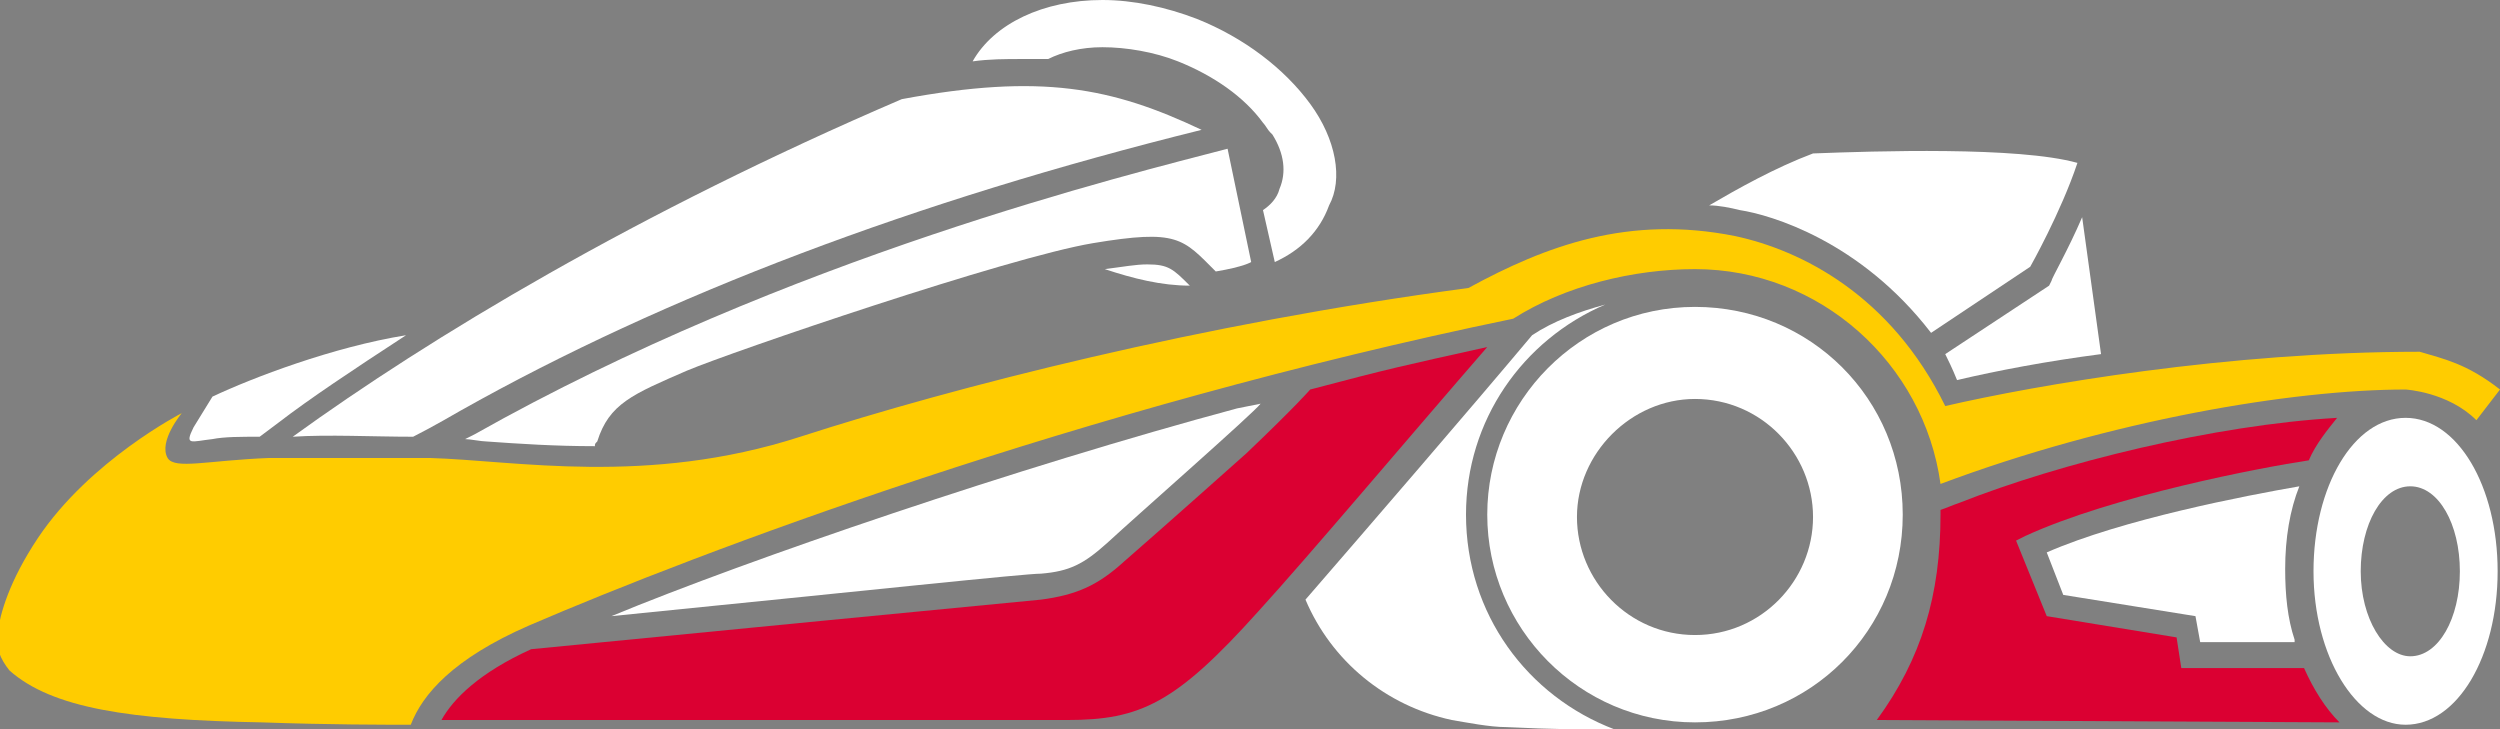
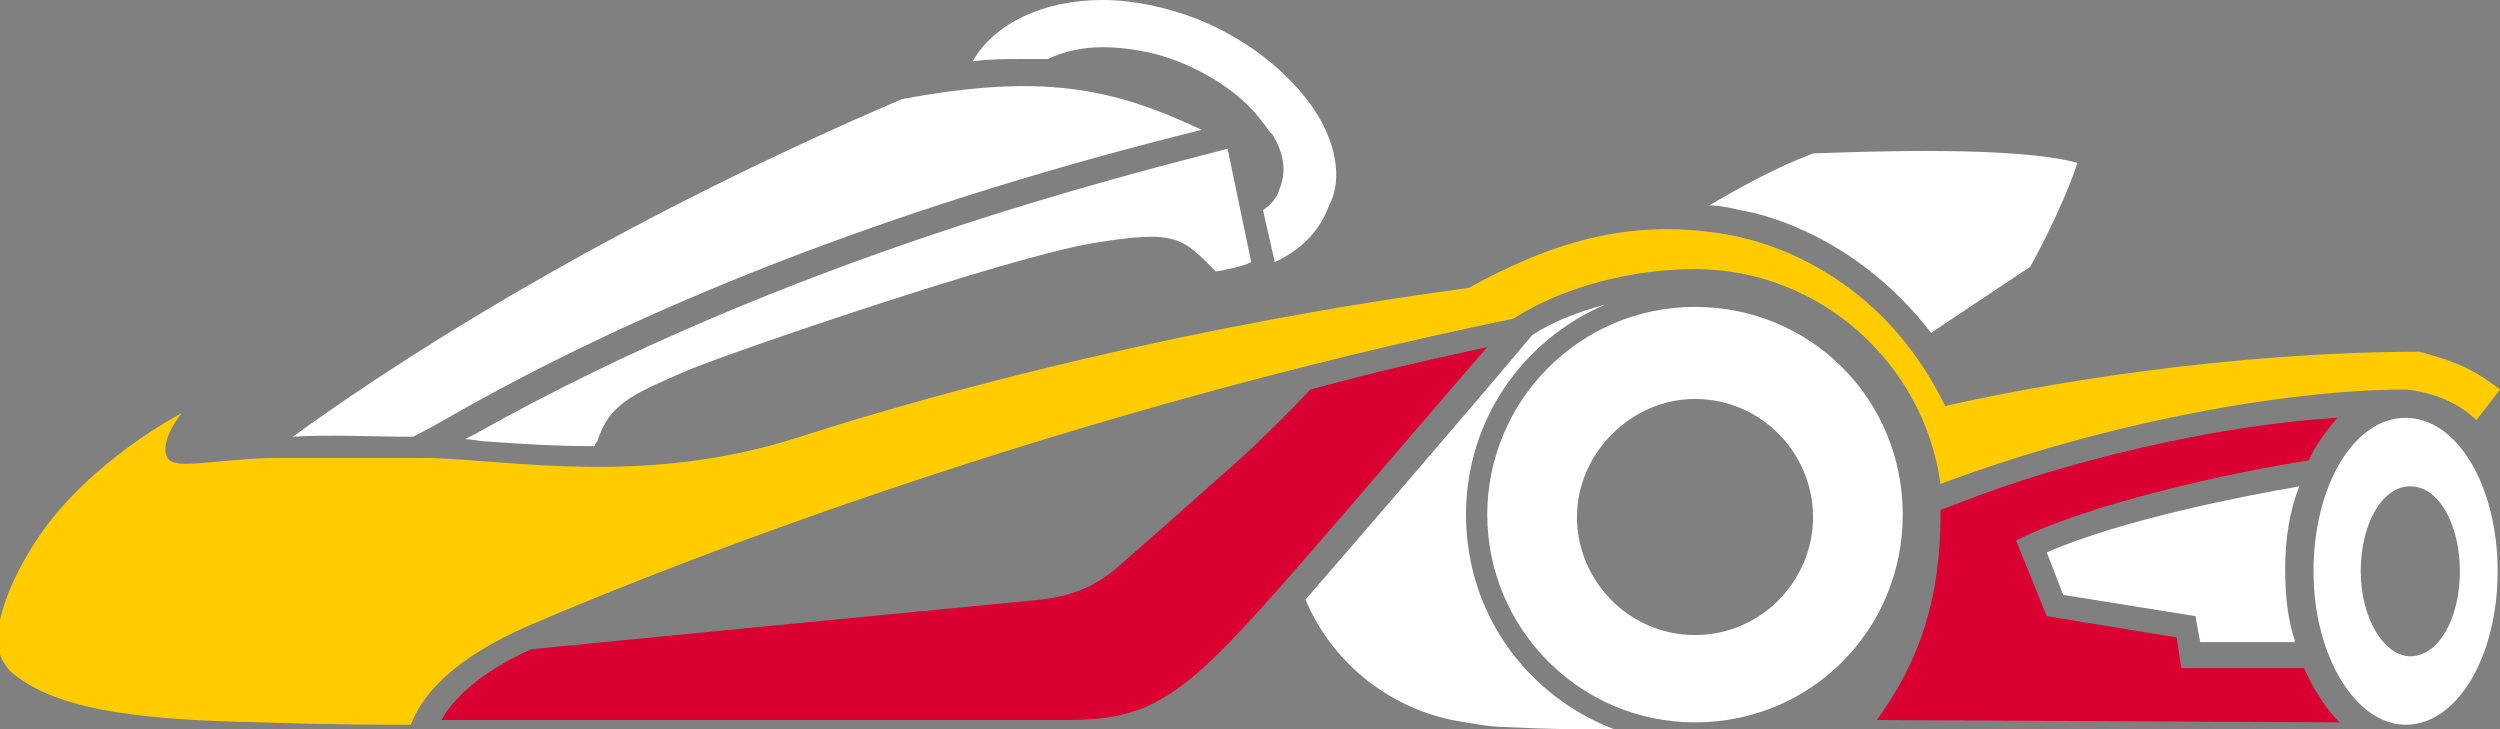
<svg xmlns="http://www.w3.org/2000/svg" version="1.1" id="Ebene_1" x="0px" y="0px" viewBox="0 0 105.9 30.9" style="enable-background:new 0 0 105.9 30.9;" xml:space="preserve">
  <rect x="0" y="0" width="105.9" height="30.9" fill="#808080" stroke="none" />
  <style type="text/css">
	.st0{fill:#DB0032;}
	.st1{fill:#333E49;}
	.st2{fill:#FFFFFF;}
	.st3{fill:#FFCC00;}
</style>
  <g>
    <g>
      <g>
        <path class="st0" d="M52.8,19.2c0,0-3.7,3.3-5.2,4.6c-1.1,1-2,1.4-3.5,1.6C43,25.5,27.6,27,22.5,27.5c-2.2,1-3.3,2.1-3.8,3     c7,0,24.5,0,26.5,0c3.1,0,4.6-0.7,8.1-4.6c2.1-2.3,6.4-7.4,9.7-11.2c-3.6,0.8-4.1,0.9-7.5,1.8C55.5,16.5,54.9,17.2,52.8,19.2z" />
        <path class="st1" d="M10.4,19.2" />
        <path class="st2" d="M20.1,18.4l-0.4,0.2c0.2,0,0.7,0.1,0.9,0.1c1.4,0.1,2.9,0.2,4.6,0.2c0-0.1,0-0.1,0.1-0.2     c0.5-1.6,1.5-2,3.8-3c1.9-0.8,13.6-4.8,17.2-5.4c3.6-0.6,3.8-0.2,5.2,1.2c1.2-0.2,1.5-0.4,1.5-0.4l-1-4.8     C47.8,7.4,33.4,10.9,20.1,18.4z" />
        <path class="st2" d="M38.2,4.2C27,9,18.2,14.3,12.4,18.5c1.5-0.1,3.4,0,5.1,0c0.8-0.4,2-1.1,2-1.1c8.7-4.9,19.3-8.9,31.4-11.9     C47.1,3.7,44.1,3.1,38.2,4.2z" />
        <path class="st2" d="M76.8,6.5c-1.6,0.6-3.2,1.5-4.4,2.2c0.4,0,0.9,0.1,1.3,0.2c1.3,0.2,5.1,1.3,8.1,5.2l4.2-2.8     c0,0,1.3-2.3,2-4.4C85.5,6.2,79.4,6.4,76.8,6.5z" />
-         <path class="st2" d="M46.8,11.4c1.2,0.4,2.4,0.7,3.6,0.7c-0.7-0.7-0.9-0.9-1.8-0.9C48.1,11.2,47.6,11.3,46.8,11.4z" />
        <path class="st2" d="M55.5,4.4c-1.1-1.5-2.8-2.8-4.8-3.6C49.4,0.3,48,0,46.7,0c-2.5,0-4.6,1-5.5,2.6c0.7-0.1,1.4-0.1,2.1-0.1     c0.4,0,0.7,0,1.1,0c0.6-0.3,1.4-0.5,2.3-0.5c1,0,2.2,0.2,3.2,0.6c1.5,0.6,2.8,1.5,3.6,2.6c0.1,0.1,0.2,0.3,0.3,0.4l0.1,0.1     c0.5,0.8,0.6,1.6,0.3,2.3c-0.1,0.4-0.4,0.7-0.7,0.9l0.5,2.2c1.1-0.5,1.9-1.3,2.3-2.4C56.9,7.6,56.6,5.9,55.5,4.4z" />
        <path class="st2" d="M71.8,13C66.9,13,63,17,63,21.8s3.9,8.8,8.8,8.8c4.9,0,8.8-3.9,8.8-8.8S76.7,13,71.8,13z M71.8,26.9     c-2.8,0-5-2.3-5-5s2.3-5,5-5c2.8,0,5,2.3,5,5S74.6,26.9,71.8,26.9z" />
-         <path class="st2" d="M8.2,18.1c-0.4,0.8-0.1,0.6,0.8,0.5c0.5-0.1,1.2-0.1,2-0.1l0.8-0.6c1.3-1,3.1-2.2,5.4-3.7     c-3.1,0.5-6.5,1.8-8.2,2.6L8.2,18.1z" />
-         <path class="st2" d="M25.9,26.1c11-1.1,17.5-1.8,18.2-1.8c1.2-0.1,1.8-0.4,2.8-1.3c1.3-1.2,6.2-5.5,6.5-5.9l-1,0.2     C43.1,19.8,31.7,23.7,25.9,26.1z" />
        <path class="st2" d="M62.1,21.8c0-4,2.4-7.4,5.9-8.9c-1.1,0.3-2.2,0.7-3.1,1.3c-2.6,3.1-7,8.2-9.6,11.2c1.1,2.6,3.4,4.5,6.2,5.1     c0.6,0.1,1.6,0.3,2.3,0.3c2.1,0.1,3.1,0.1,4.6,0.1C64.7,29.5,62.1,26,62.1,21.8z" />
        <path class="st1" d="M99,17.6" />
-         <path class="st1" d="M99,17.6" />
-         <path class="st2" d="M89,15l-0.8-5.8c-0.6,1.4-1.3,2.6-1.3,2.7l-0.1,0.2L82.4,15c0.1,0.2,0.3,0.6,0.5,1.1     C84.6,15.7,86.7,15.3,89,15z" />
        <path class="st2" d="M101.9,17.7c-2.2,0-3.9,2.9-3.9,6.5s1.8,6.5,3.9,6.5c2.2,0,3.9-2.9,3.9-6.5S104.1,17.7,101.9,17.7z      M102.1,27.8c-1.1,0-2.1-1.6-2.1-3.6s0.9-3.6,2.1-3.6s2.1,1.6,2.1,3.6S103.3,27.8,102.1,27.8z" />
        <path class="st2" d="M97.4,20.6c-2.3,0.4-7.5,1.4-10.7,2.8l0.7,1.8l5.6,0.9l0.2,1.1h4l0-0.1c-0.3-0.9-0.4-1.9-0.4-3     C96.8,22.8,97,21.6,97.4,20.6z" />
        <path class="st0" d="M99.1,30.6c-0.6-0.6-1.1-1.4-1.5-2.3h-5.2L92.2,27l-5.5-0.9l-1.3-3.2l0.4-0.2c3.7-1.7,10-2.9,12-3.2     c0.3-0.7,0.8-1.3,1.2-1.8c-5.2,0.3-11.7,1.9-16,3.6l0,0c-0.3,0.1-0.5,0.2-0.8,0.3c0,0.1,0,0.2,0,0.2c0,3.4-0.8,6.1-2.7,8.7     L99.1,30.6z" />
      </g>
      <path class="st3" d="M105.9,16.5c-1.4-1.1-2.4-1.3-3.4-1.6c-8.1,0-16.2,1.4-20.1,2.3c-2.3-4.7-6.1-6.6-8.9-7.2    c-4.5-0.9-8,0.4-11.3,2.2c-11.3,1.5-21.8,4.2-28.3,6.3s-12.1,1-15.7,0.9c-0.8,0-4,0-6.8,0c-2.6,0.1-4,0.5-4.3,0    c-0.4-0.7,0.6-1.9,0.6-1.9s-3.9,2-6.1,5.3c-1.2,1.8-1.6,3.2-1.7,4c-0.1,0.6,0.1,1.1,0.5,1.6c1.8,1.6,5.1,2.1,10.7,2.2    c2.8,0.1,5.2,0.1,6.3,0.1c0.5-1.3,1.8-2.8,5-4.2c7.2-3.1,23.3-9.2,41.7-13c2.2-1.4,5.1-2.1,7.7-2.1c5.3,0,9.7,4,10.4,9.1    c7.2-2.7,14.9-4,19.7-4c0,0,1.8,0.1,3,1.3L105.9,16.5z" />
    </g>
  </g>
</svg>